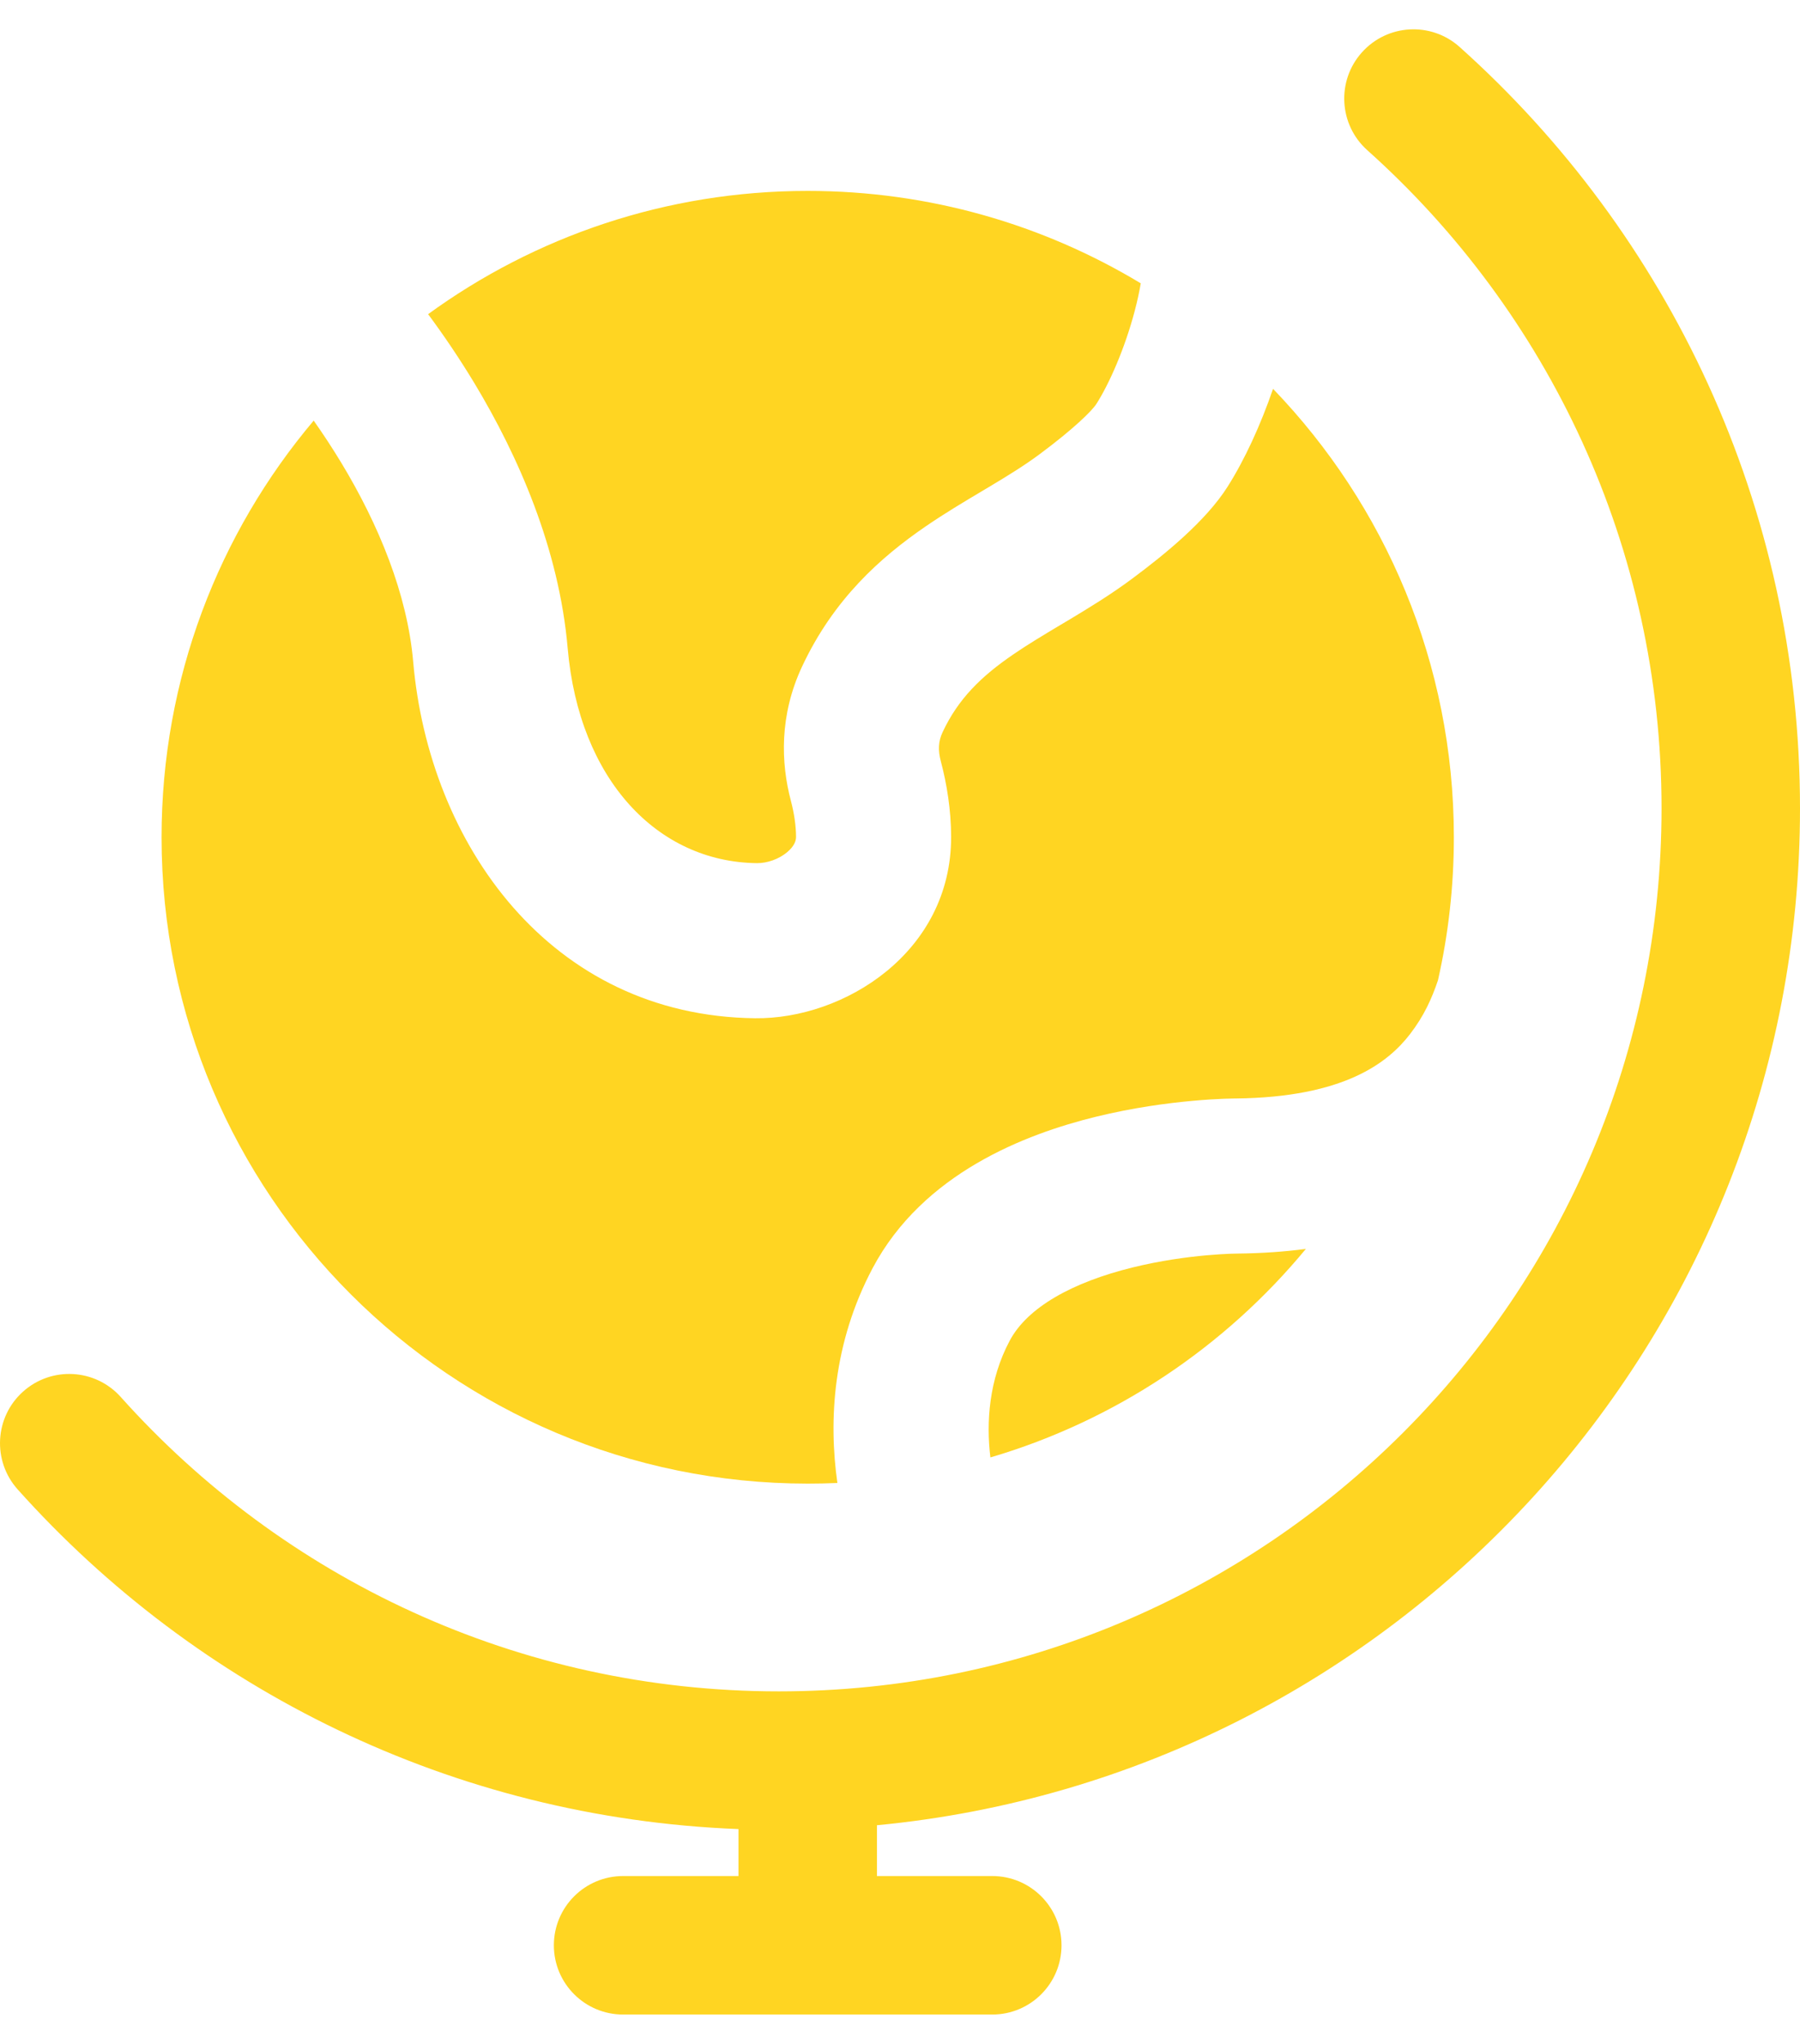
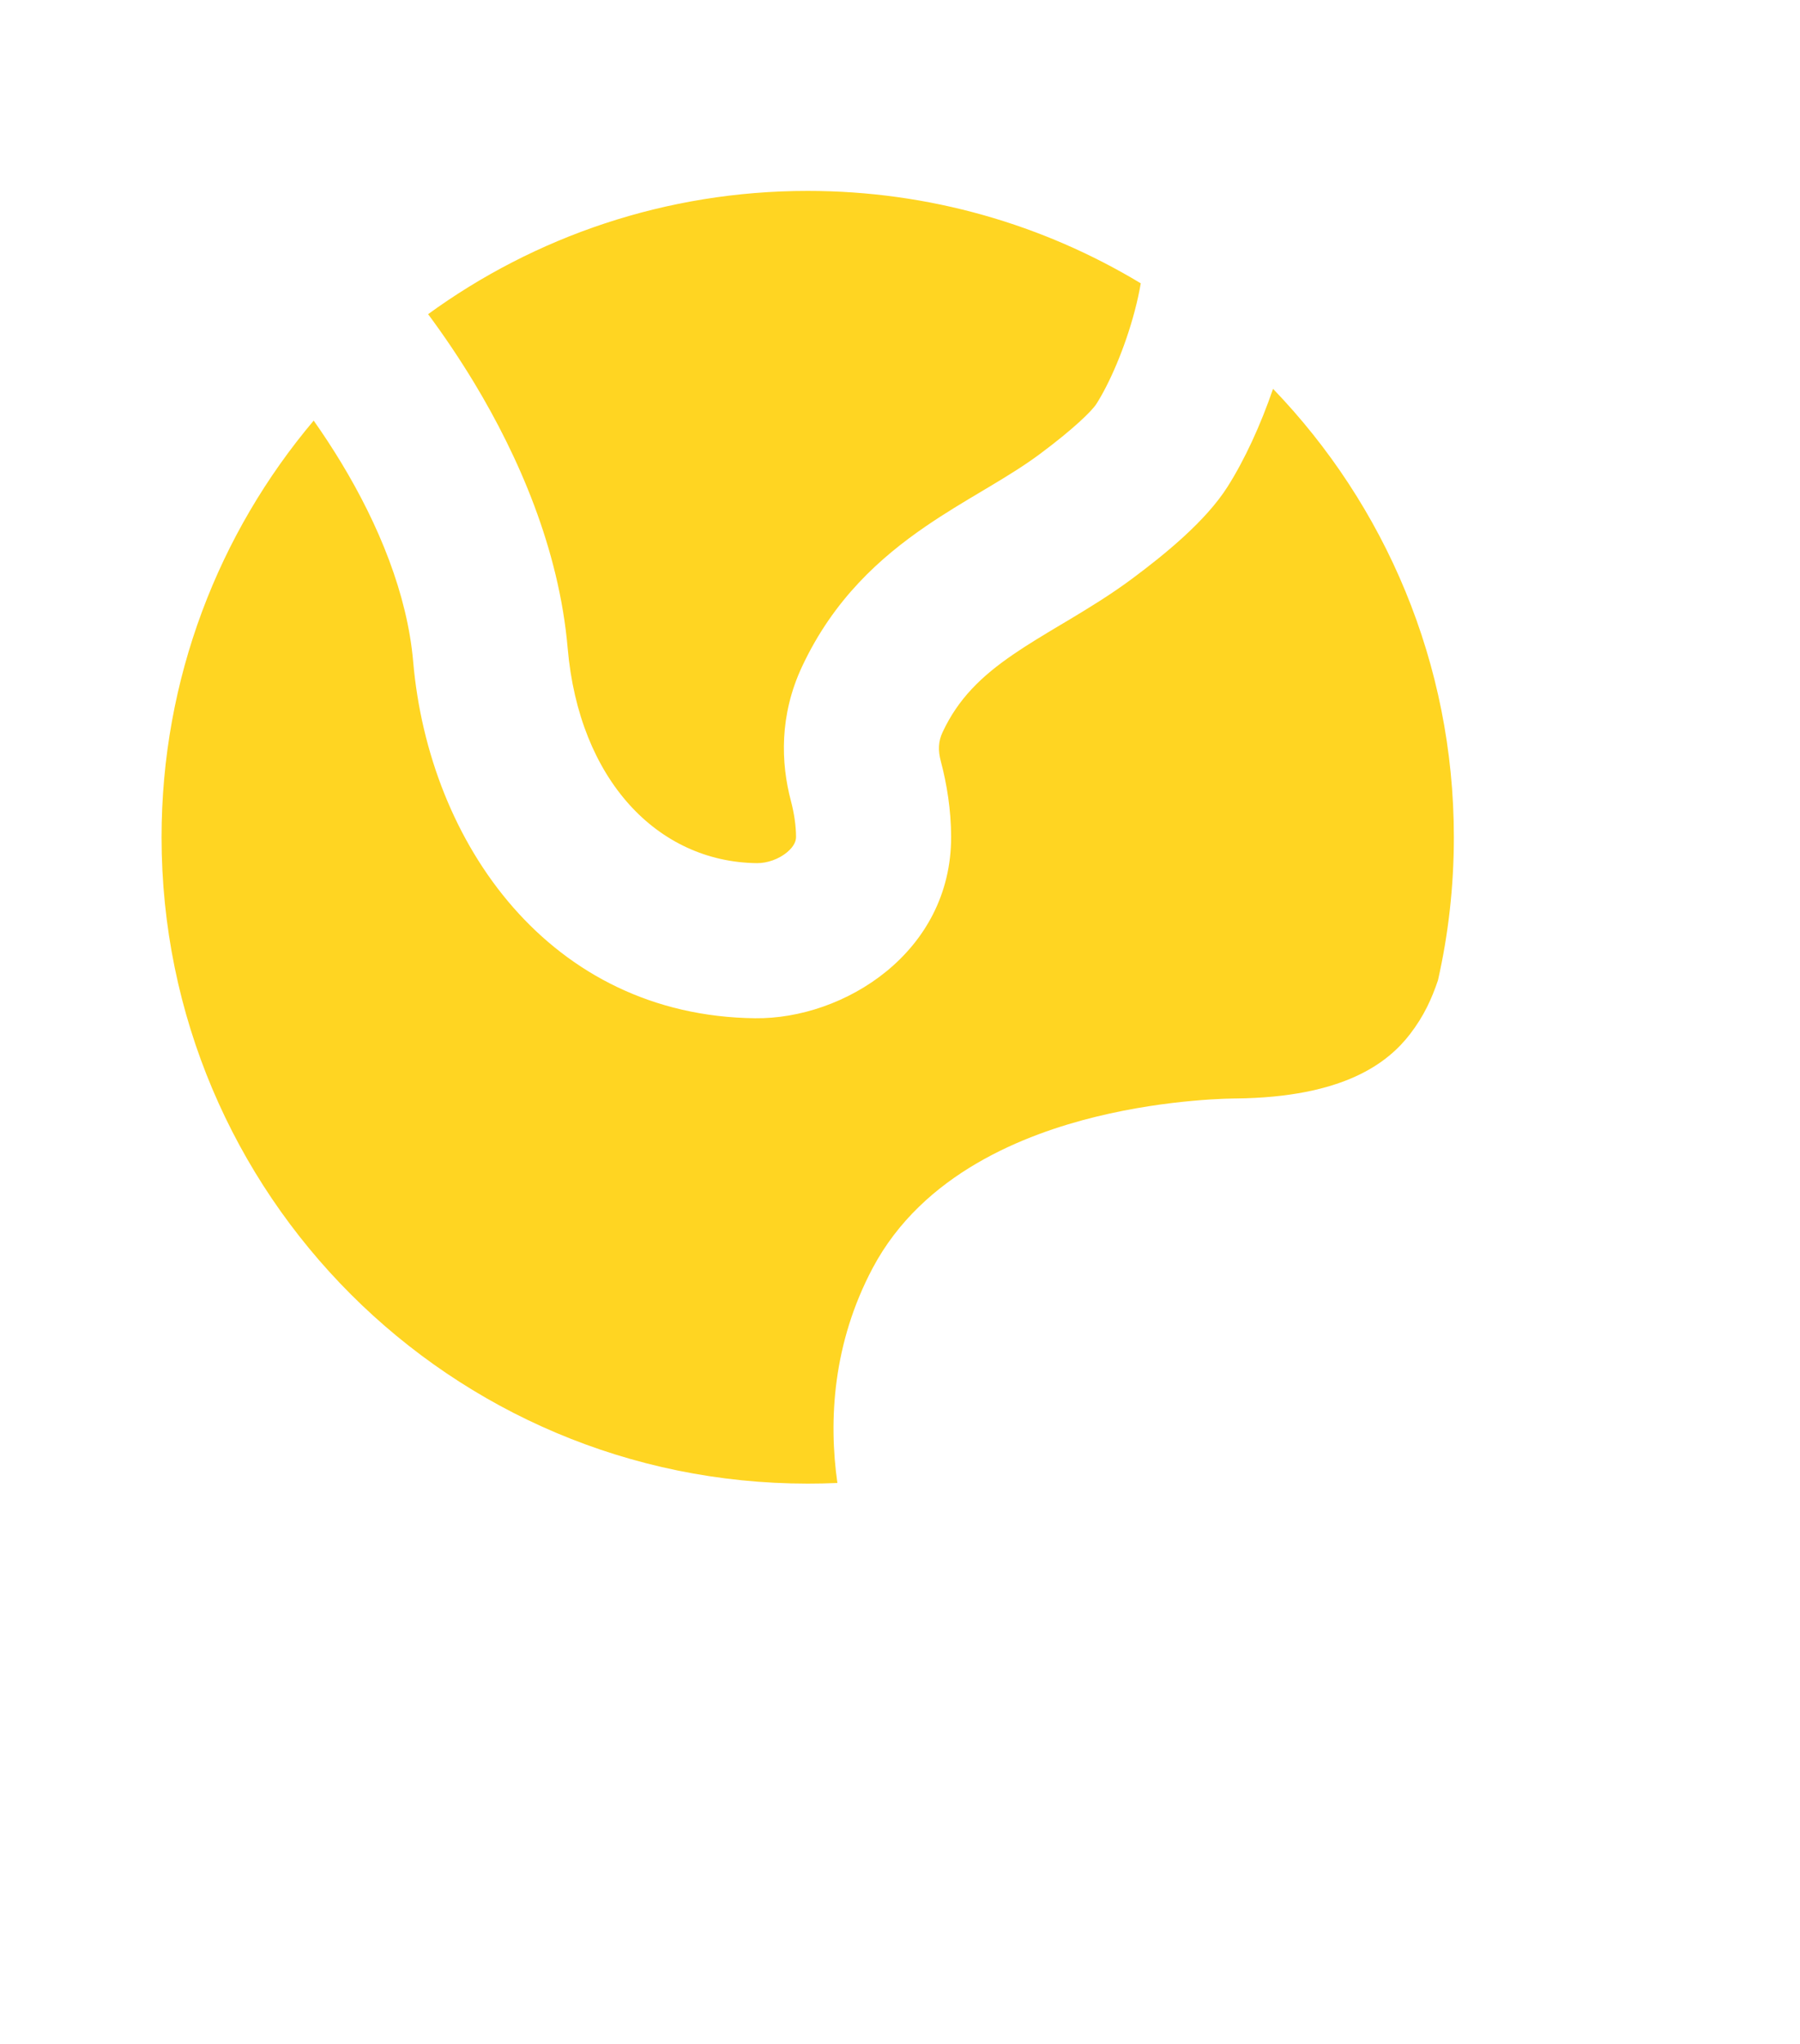
<svg xmlns="http://www.w3.org/2000/svg" width="37" height="42" viewBox="0 0 37 42" fill="none">
  <path d="M9.748 7.868C9.441 7.361 9.12 6.887 8.8 6.456C10.991 4.863 13.687 3.923 16.602 3.923C19.107 3.923 21.45 4.617 23.449 5.822C23.42 5.991 23.38 6.182 23.323 6.396C23.123 7.153 22.807 7.876 22.539 8.297C22.447 8.443 22.067 8.815 21.377 9.328C21.07 9.557 20.729 9.768 20.322 10.011L20.181 10.095C19.825 10.307 19.418 10.549 19.026 10.818C18.1 11.453 17.136 12.31 16.487 13.697C16.018 14.699 16.05 15.676 16.258 16.459C16.325 16.715 16.363 16.973 16.363 17.199C16.363 17.269 16.336 17.381 16.179 17.513C16.01 17.654 15.772 17.739 15.558 17.737C13.514 17.713 11.903 16.021 11.669 13.321C11.491 11.269 10.652 9.367 9.748 7.868Z" fill="#FFD522" />
-   <path d="M25.429 25.76C25.931 25.755 26.401 25.722 26.843 25.664C25.178 27.678 22.93 29.192 20.358 29.949C20.27 29.225 20.327 28.355 20.754 27.552C21.118 26.866 22.04 26.35 23.285 26.044C23.856 25.904 24.4 25.831 24.804 25.795C25.004 25.777 25.165 25.769 25.272 25.764C25.325 25.762 25.365 25.761 25.389 25.761L25.412 25.761L25.429 25.76Z" fill="#FFD522" />
  <path d="M3.321 17.205C3.321 13.943 4.497 10.955 6.448 8.643C6.64 8.916 6.833 9.208 7.019 9.516C7.781 10.777 8.372 12.203 8.493 13.596C8.817 17.336 11.304 20.876 15.522 20.924C17.347 20.945 19.557 19.573 19.551 17.191C19.549 16.645 19.464 16.114 19.339 15.643C19.279 15.417 19.288 15.232 19.375 15.047C19.698 14.355 20.176 13.894 20.828 13.448C21.131 13.24 21.447 13.052 21.811 12.834L21.958 12.747C22.366 12.502 22.832 12.22 23.282 11.884C23.936 11.397 24.782 10.712 25.23 10.007C25.585 9.449 25.913 8.733 26.168 7.99C28.469 10.379 29.885 13.627 29.885 17.205C29.885 18.215 29.772 19.199 29.558 20.145C29.43 20.523 29.271 20.877 28.984 21.25C28.534 21.834 27.633 22.55 25.396 22.573H25.384L25.33 22.574C25.285 22.575 25.223 22.576 25.146 22.579C24.993 22.585 24.778 22.597 24.519 22.621C24.004 22.667 23.294 22.76 22.524 22.949C21.085 23.302 18.974 24.106 17.938 26.058C17.121 27.598 17.029 29.179 17.213 30.474C17.011 30.483 16.807 30.487 16.603 30.487C9.267 30.487 3.321 24.541 3.321 17.205Z" fill="#FFD522" />
-   <path fill-rule="evenodd" clip-rule="evenodd" d="M27.994 1.077C28.518 0.491 29.418 0.441 30.003 0.965C34.295 4.807 37 10.394 37 16.611C37 27.524 28.672 36.492 18.026 37.507V38.551H20.397C21.183 38.551 21.82 39.188 21.82 39.974C21.82 40.76 21.183 41.397 20.397 41.397H12.808C12.022 41.397 11.385 40.76 11.385 39.974C11.385 39.188 12.022 38.551 12.808 38.551H15.18V37.586C9.296 37.358 4.033 34.706 0.363 30.606C-0.161 30.02 -0.112 29.12 0.474 28.596C1.06 28.072 1.959 28.122 2.483 28.708C5.808 32.422 10.635 34.756 16.009 34.756C26.03 34.756 34.154 26.633 34.154 16.611C34.154 11.237 31.82 6.411 28.105 3.086C27.52 2.562 27.47 1.662 27.994 1.077Z" fill="#FFD522" />
</svg>